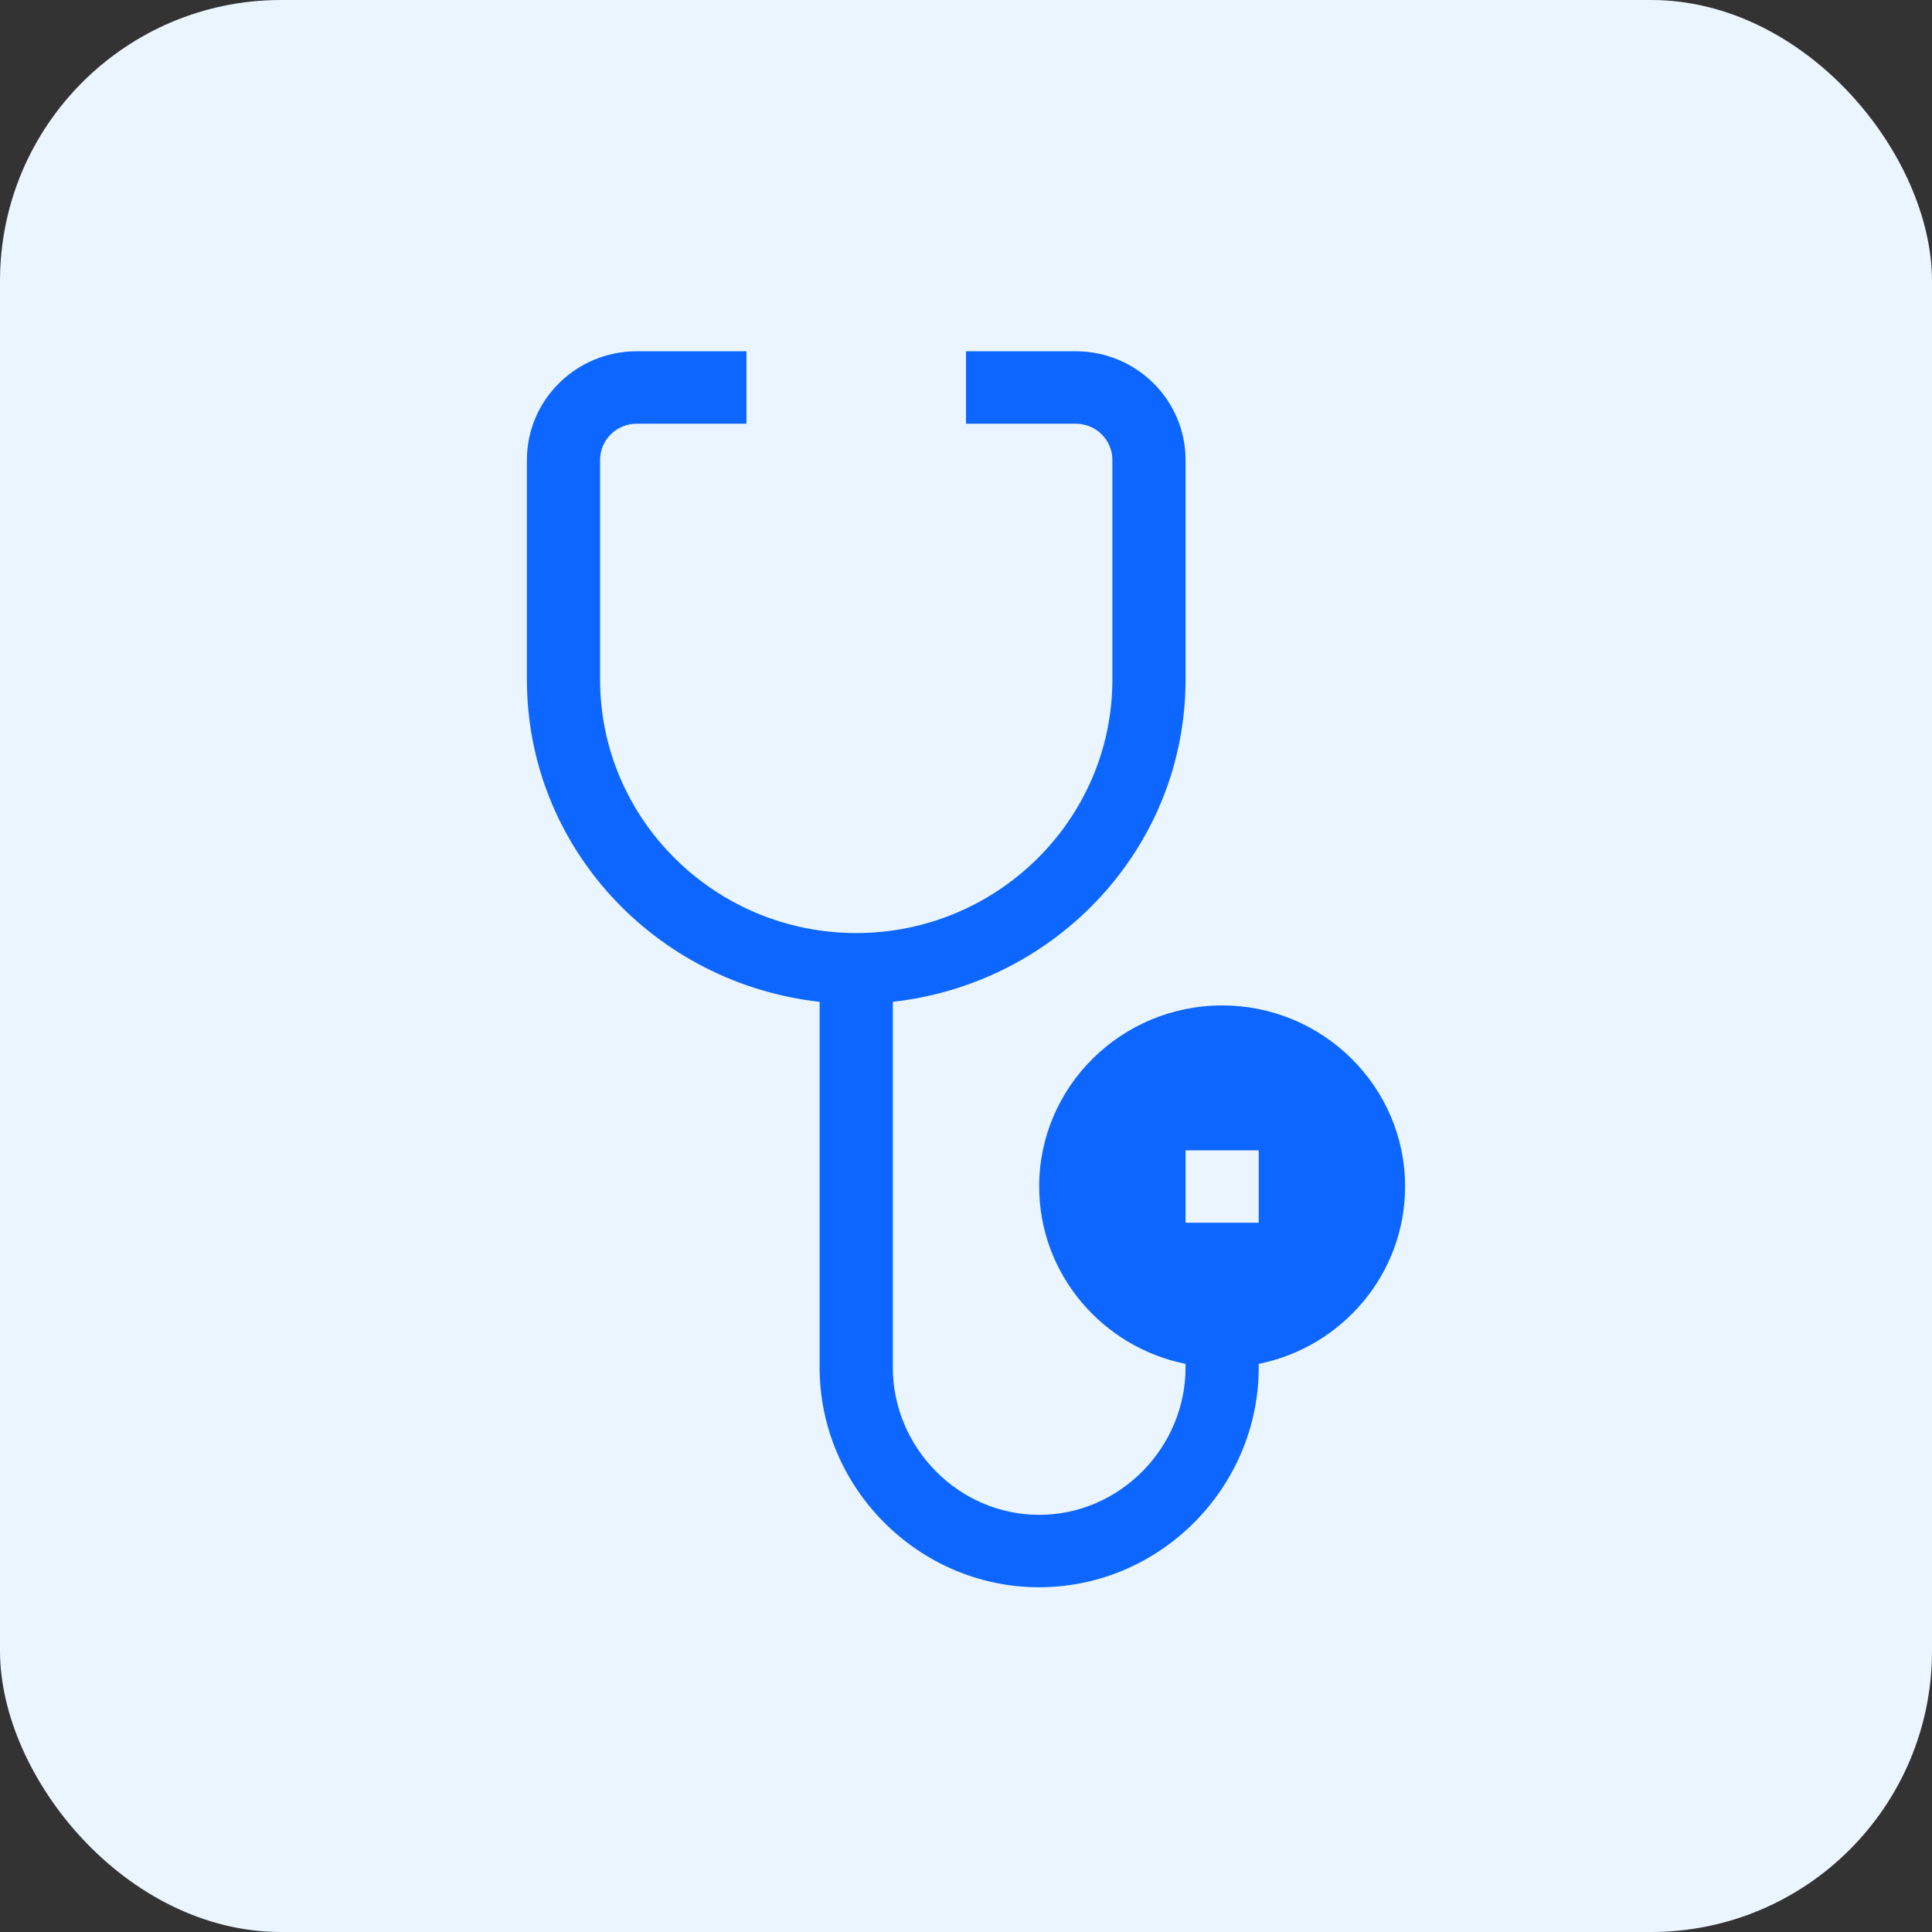
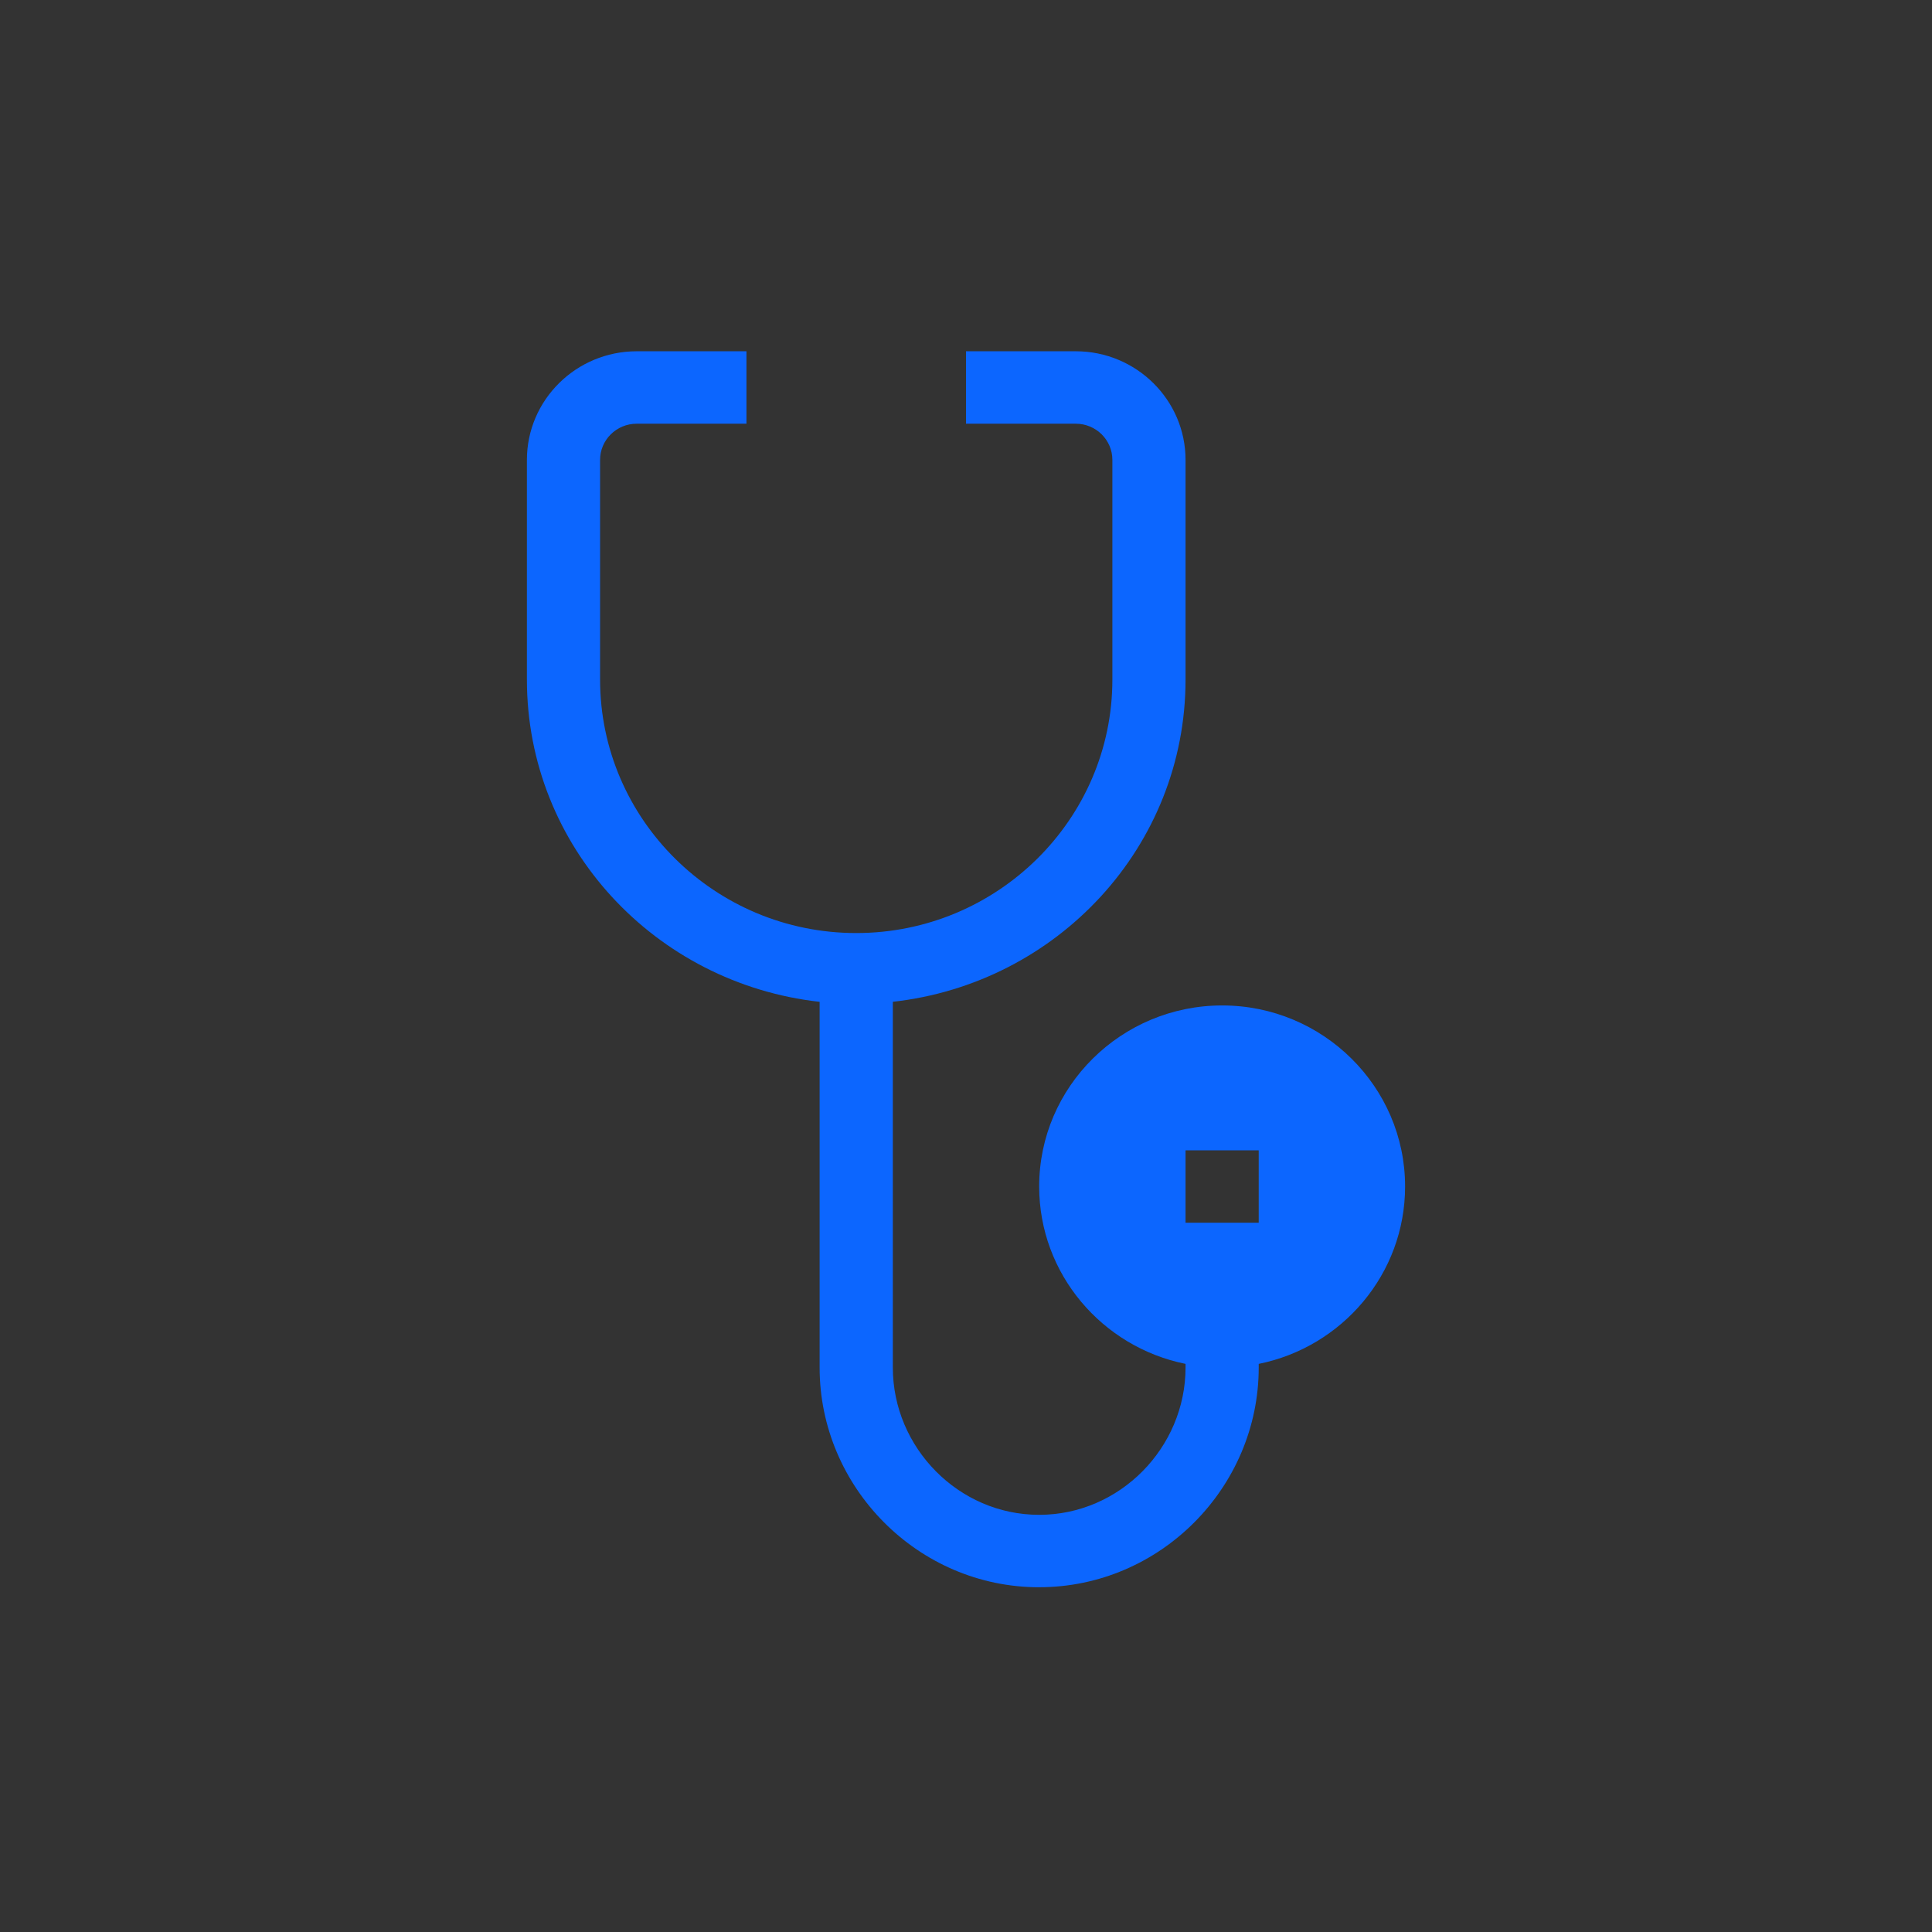
<svg xmlns="http://www.w3.org/2000/svg" width="55" height="55" viewBox="0 0 55 55">
  <rect x="0" y="0" width="55" height="55" fill="#333333" stroke="none" />
  <g fill="none" fill-rule="evenodd">
    <g>
      <g>
        <g transform="translate(-134 -618) translate(120 598) translate(14 20)">
-           <rect width="55" height="55" fill="#EBF5FF" rx="8" />
          <g fill="#0C66FF" fill-rule="nonzero">
            <path d="M14.583 35.185c3.447 0 6.25-2.843 6.25-6.253v-.105c2.375-.479 4.167-2.56 4.167-5.05 0-2.841-2.337-5.154-5.208-5.154-2.872 0-5.209 2.313-5.209 5.154 0 2.49 1.793 4.571 4.167 5.05v.105c0 2.274-1.869 4.192-4.167 4.192s-4.166-1.918-4.166-4.192V18.519c4.674-.52 8.333-4.41 8.333-9.173V3.092C18.75 1.387 17.348 0 15.625 0H12.5v2.062h3.125c.575 0 1.042.462 1.042 1.03v6.254c0 3.978-3.272 7.216-7.292 7.216s-7.292-3.238-7.292-7.216V3.092c0-.568.467-1.03 1.042-1.03H6.25V0H3.125C1.402 0 0 1.387 0 3.092v6.254C0 14.11 3.659 18 8.333 18.52v10.413c0 3.41 2.804 6.253 6.25 6.253zm4.167-12.438h2.083v2.061H18.75v-2.061z" transform="translate(15 10)" />
          </g>
        </g>
      </g>
    </g>
  </g>
</svg>